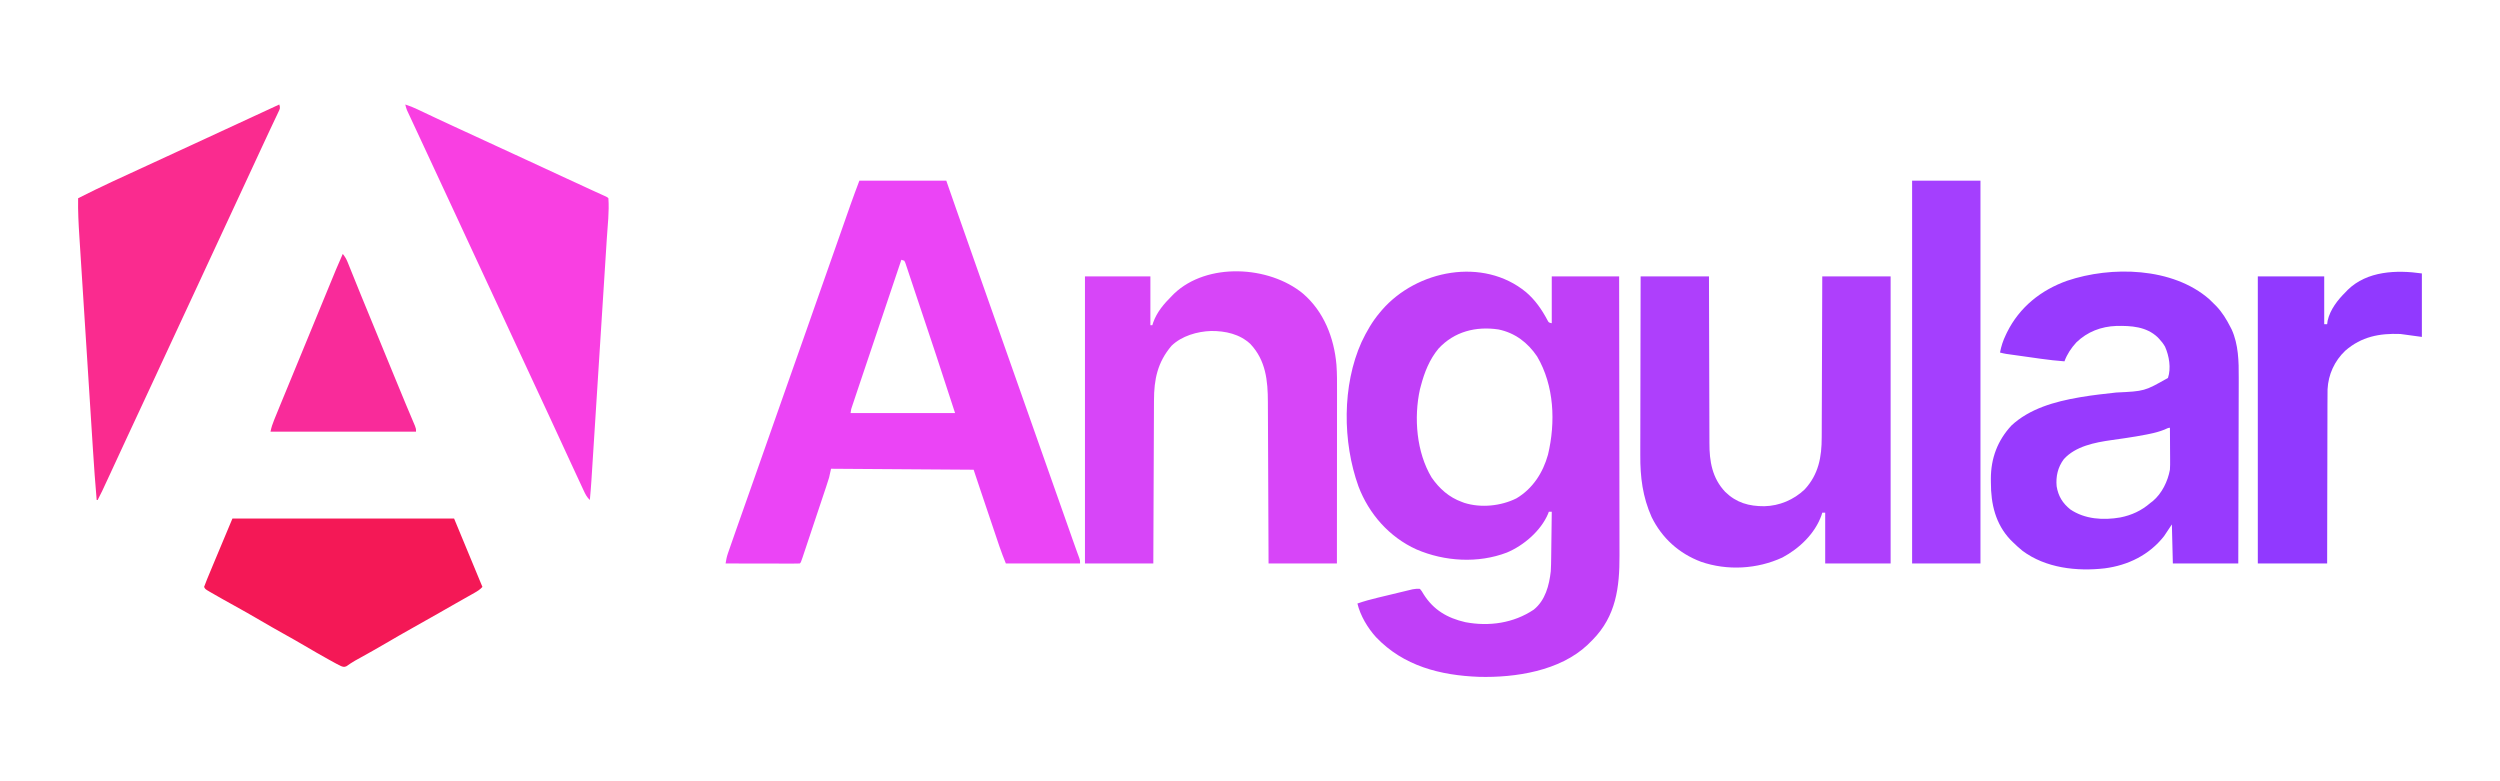
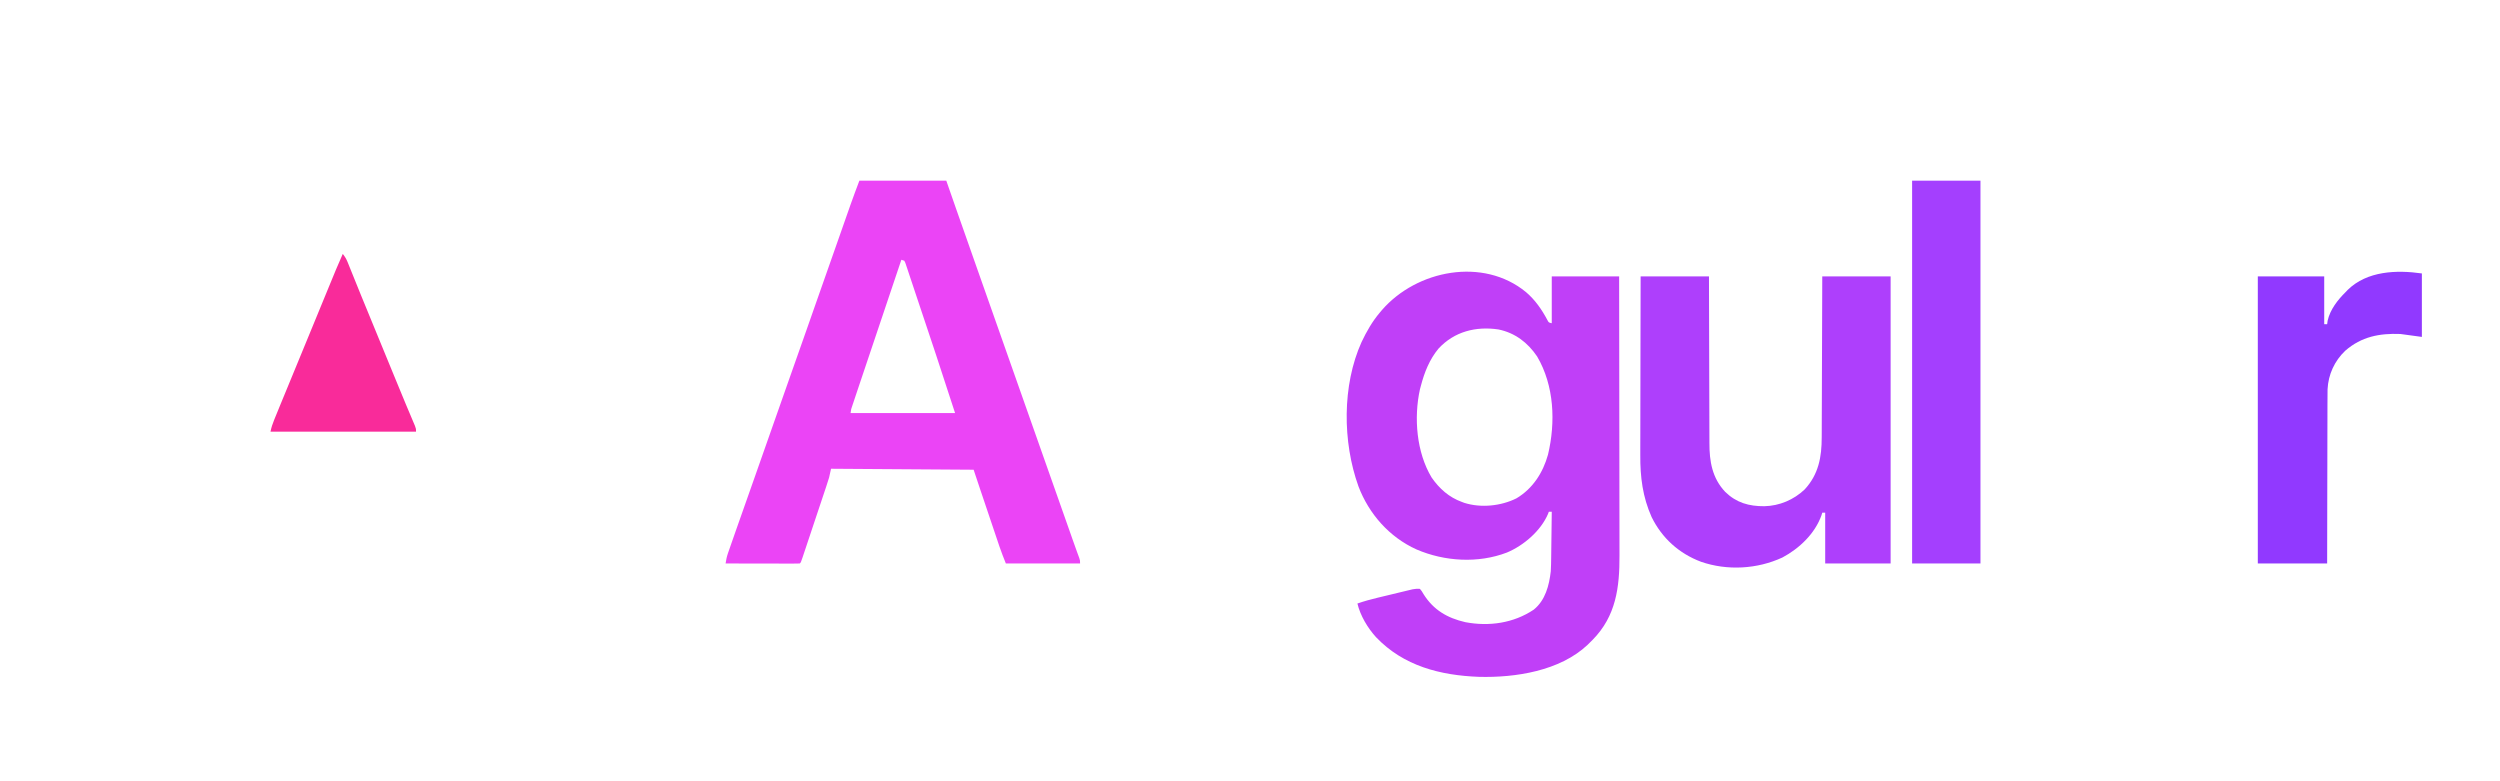
<svg xmlns="http://www.w3.org/2000/svg" version="1.1" width="2560" height="800">
  <path d="M0 0 C9.39 8.022 16.119 17.753 21.902 28.609 C23.235 31.174 23.235 31.174 26.375 31.875 C26.375 16.035 26.375 0.195 26.375 -16.125 C49.145 -16.125 71.915 -16.125 95.375 -16.125 C95.441 23.316 95.497 62.756 95.528 102.197 C95.532 106.86 95.536 111.524 95.54 116.187 C95.541 117.115 95.541 118.044 95.542 119 C95.555 134.003 95.579 149.006 95.606 164.01 C95.635 179.421 95.651 194.832 95.657 210.243 C95.661 219.742 95.674 229.24 95.699 238.738 C95.715 245.265 95.719 251.791 95.716 258.317 C95.714 262.074 95.716 265.831 95.733 269.588 C95.867 302.444 92.159 331.717 68.277 356.008 C67.312 356.966 66.345 357.922 65.375 358.875 C64.232 360.016 64.232 360.016 63.066 361.18 C34.684 387.947 -10.796 394.929 -48.149 393.968 C-87.774 392.476 -125.434 382.883 -153.578 353.332 C-162.123 343.937 -169.701 331.261 -172.625 318.875 C-165.818 316.498 -158.994 314.635 -151.984 312.957 C-150.899 312.695 -149.814 312.433 -148.696 312.163 C-146.417 311.614 -144.138 311.067 -141.858 310.522 C-138.37 309.686 -134.884 308.841 -131.398 307.994 C-129.177 307.46 -126.956 306.927 -124.734 306.395 C-123.695 306.141 -122.655 305.888 -121.584 305.628 C-120.612 305.397 -119.641 305.167 -118.64 304.929 C-117.79 304.725 -116.94 304.521 -116.064 304.31 C-113.488 303.851 -111.234 303.64 -108.625 303.875 C-106.738 306.148 -106.738 306.148 -104.938 309.25 C-94.727 325.494 -80.563 333.762 -62.066 337.992 C-37.74 342.605 -12.645 338.971 7.941 325.152 C19.809 315.627 23.727 300.325 25.375 285.875 C25.668 281.003 25.745 276.141 25.789 271.262 C25.808 269.913 25.827 268.564 25.848 267.215 C25.898 263.711 25.938 260.208 25.976 256.705 C26.016 253.111 26.067 249.518 26.117 245.924 C26.213 238.908 26.298 231.891 26.375 224.875 C25.385 224.875 24.395 224.875 23.375 224.875 C23.108 225.603 22.841 226.332 22.566 227.082 C15.152 244.464 -2.341 259.484 -19.543 266.677 C-48.94 277.964 -83.388 275.868 -112.125 263.5 C-139.919 250.933 -160.852 227.184 -171.598 198.832 C-187.889 153.414 -188.393 95.513 -168.376 51.105 C-163.196 40.242 -157.434 30.072 -149.625 20.875 C-148.897 20.009 -148.168 19.142 -147.418 18.25 C-111.786 -22.686 -43.842 -36.038 0 0 Z M-89.625 57.875 C-98.829 68.98 -103.993 82.074 -107.625 95.875 C-107.947 97.076 -108.27 98.278 -108.602 99.516 C-115.006 128.604 -112.165 164.14 -96.625 189.875 C-88.694 201.283 -78.782 210.143 -65.625 214.875 C-64.783 215.193 -63.941 215.512 -63.074 215.84 C-46.078 221.177 -25.59 219.065 -9.812 211.188 C6.913 201.296 17.401 184.89 22.531 166.426 C30.403 133.3 28.981 95.769 11.375 65.875 C1.784 51.668 -11.282 41.691 -28.208 38.235 C-51.336 34.793 -73.468 40.376 -89.625 57.875 Z " fill="#C03FF8" transform="translate(1562.625,299.125)" />
-   <path d="M0 0 C29.37 0 58.74 0 89 0 C92.279 9.405 95.559 18.81 98.938 28.5 C106.125 49.096 113.342 69.681 120.641 90.237 C126.467 106.645 132.242 123.069 138 139.5 C144.136 157.011 150.295 174.513 156.5 192 C162.705 209.487 168.864 226.989 175 244.5 C181.496 263.037 188.02 281.564 194.587 300.076 C201.315 319.043 207.999 338.025 214.67 357.012 C215.053 358.101 215.436 359.19 215.83 360.312 C216.567 362.409 217.303 364.506 218.039 366.604 C219.558 370.927 221.082 375.246 222.654 379.55 C222.894 380.209 223.134 380.867 223.381 381.546 C223.988 383.205 224.6 384.862 225.214 386.519 C226 389 226 389 226 392 C200.92 392 175.84 392 150 392 C147.668 386.169 145.418 380.507 143.422 374.585 C143.195 373.915 142.969 373.245 142.735 372.555 C141.999 370.378 141.267 368.199 140.535 366.02 C140.015 364.478 139.495 362.936 138.974 361.395 C137.611 357.356 136.251 353.315 134.891 349.275 C133.522 345.205 132.148 341.137 130.775 337.068 C128.751 331.067 126.728 325.065 124.707 319.062 C124.102 317.265 124.102 317.265 123.485 315.432 C121.315 308.957 119.159 302.478 117 296 C68.82 295.67 20.64 295.34 -29 295 C-29.66 297.97 -30.32 300.94 -31 304 C-31.92 307.018 -32.867 310.004 -33.873 312.992 C-34.155 313.84 -34.436 314.689 -34.726 315.563 C-35.648 318.335 -36.576 321.105 -37.504 323.875 C-38.149 325.81 -38.794 327.746 -39.439 329.681 C-40.785 333.72 -42.134 337.757 -43.486 341.794 C-45.222 346.979 -46.951 352.166 -48.678 357.354 C-50.006 361.342 -51.338 365.329 -52.67 369.316 C-53.309 371.229 -53.947 373.143 -54.585 375.057 C-55.472 377.72 -56.364 380.382 -57.256 383.043 C-57.521 383.839 -57.785 384.635 -58.057 385.454 C-59.886 390.886 -59.886 390.886 -61 392 C-63.373 392.095 -65.717 392.126 -68.09 392.114 C-68.832 392.114 -69.573 392.114 -70.337 392.114 C-72.799 392.113 -75.261 392.105 -77.723 392.098 C-79.425 392.096 -81.128 392.094 -82.83 392.093 C-87.32 392.09 -91.81 392.08 -96.299 392.069 C-100.877 392.058 -105.455 392.054 -110.033 392.049 C-119.022 392.038 -128.011 392.021 -137 392 C-136.455 388.397 -135.796 385.023 -134.596 381.583 C-134.31 380.755 -134.023 379.927 -133.729 379.075 C-133.416 378.186 -133.103 377.298 -132.781 376.383 C-132.452 375.435 -132.123 374.488 -131.784 373.512 C-130.694 370.381 -129.597 367.253 -128.5 364.125 C-127.727 361.909 -126.953 359.692 -126.181 357.476 C-120.394 340.899 -114.537 324.348 -108.66 307.803 C-103.119 292.196 -97.638 276.567 -92.175 260.932 C-85.634 242.212 -79.07 223.5 -72.438 204.812 C-66.298 187.512 -60.198 170.199 -54.125 152.875 C-53.706 151.679 -53.287 150.484 -52.855 149.252 C-52.435 148.056 -52.016 146.859 -51.584 145.627 C-50.737 143.211 -49.89 140.795 -49.043 138.379 C-48.624 137.182 -48.204 135.986 -47.772 134.753 C-42.561 119.892 -37.333 105.037 -32.103 90.183 C-31.324 87.969 -30.545 85.756 -29.766 83.543 C-29.38 82.446 -28.993 81.35 -28.596 80.22 C-26.096 73.12 -23.601 66.018 -21.109 58.915 C-19.384 54.001 -17.659 49.086 -15.933 44.172 C-15.116 41.846 -14.3 39.519 -13.485 37.193 C-12.349 33.953 -11.212 30.715 -10.074 27.477 C-9.75 26.55 -9.426 25.623 -9.092 24.667 C-6.181 16.394 -3.082 8.218 0 0 Z M43 81 C20.946 146.393 20.946 146.393 -1 211.821 C-1.748 214.059 -2.497 216.296 -3.247 218.533 C-4.254 221.535 -5.256 224.539 -6.258 227.543 C-6.544 228.393 -6.829 229.243 -7.124 230.119 C-8.502 233.976 -8.502 233.976 -9 238 C26.31 238 61.62 238 98 238 C88.393 208.331 88.393 208.331 78.617 178.719 C77.986 176.823 77.354 174.928 76.723 173.032 C75.425 169.138 74.126 165.244 72.827 161.35 C71.521 157.436 70.216 153.522 68.913 149.607 C65.469 139.265 62.018 128.925 58.546 118.591 C56.913 113.729 55.29 108.864 53.678 103.995 C52.758 101.222 51.828 98.452 50.895 95.683 C50.276 93.835 49.669 91.984 49.062 90.133 C48.697 89.058 48.333 87.984 47.958 86.877 C47.649 85.95 47.34 85.024 47.022 84.069 C46.685 83.387 46.348 82.704 46 82 C45.01 81.67 44.02 81.34 43 81 Z " fill="#EB44F6" transform="translate(880,185)" />
-   <path d="M0 0 C1.562 1.5 3.104 3.021 4.625 4.562 C5.393 5.32 6.162 6.078 6.953 6.859 C13.235 13.398 17.525 20.549 21.625 28.562 C22.036 29.359 22.447 30.156 22.871 30.977 C29.829 46.3 30.206 63.797 30.079 80.294 C30.078 82.386 30.079 84.477 30.081 86.569 C30.082 92.179 30.059 97.789 30.031 103.399 C30.005 109.288 30.003 115.176 29.998 121.064 C29.986 132.184 29.953 143.304 29.913 154.424 C29.868 167.097 29.846 179.769 29.826 192.442 C29.785 218.482 29.711 244.522 29.625 270.562 C7.515 270.562 -14.595 270.562 -37.375 270.562 C-37.705 257.363 -38.035 244.162 -38.375 230.562 C-41.015 234.523 -43.655 238.482 -46.375 242.562 C-61.457 261.787 -83.189 272.446 -107.174 275.545 C-135.746 278.835 -167.716 275.252 -191.375 257.562 C-194.874 254.716 -198.16 251.724 -201.375 248.562 C-202.425 247.532 -202.425 247.532 -203.496 246.48 C-218.997 230.194 -223.743 209.622 -223.688 187.75 C-223.704 186.486 -223.72 185.222 -223.736 183.92 C-223.747 162.918 -216.95 144.738 -202.688 129.312 C-184.168 111.993 -158.135 104.788 -133.797 100.582 C-132.327 100.327 -132.327 100.327 -130.827 100.068 C-119.044 98.09 -107.185 96.8 -95.312 95.5 C-66.333 94.147 -66.333 94.147 -42.375 80.562 C-39.02 70.496 -41.184 57.995 -45.375 48.562 C-47.09 45.563 -48.999 43.065 -51.375 40.562 C-51.888 40.021 -52.401 39.48 -52.93 38.922 C-64.539 27.924 -80.062 27.043 -95.176 27.32 C-110.788 27.891 -124.846 33.218 -136.188 44.168 C-141.507 49.991 -145.64 56.161 -148.375 63.562 C-156.412 62.969 -164.366 62.102 -172.344 60.969 C-173.427 60.817 -174.51 60.666 -175.627 60.509 C-177.892 60.192 -180.158 59.872 -182.423 59.551 C-185.893 59.06 -189.365 58.575 -192.836 58.09 C-195.047 57.779 -197.258 57.468 -199.469 57.156 C-201.022 56.939 -201.022 56.939 -202.606 56.717 C-204.049 56.512 -204.049 56.512 -205.521 56.303 C-206.365 56.184 -207.208 56.064 -208.077 55.942 C-210.216 55.589 -212.281 55.123 -214.375 54.562 C-213.123 48.01 -211.268 42.377 -208.375 36.375 C-207.979 35.551 -207.583 34.728 -207.175 33.879 C-194.431 8.14 -172.39 -9.484 -145.553 -18.973 C-100.45 -34.194 -37.648 -32.935 0 0 Z M-45.801 133.414 C-50.989 135.501 -56.088 136.843 -61.562 137.938 C-62.556 138.142 -63.549 138.347 -64.572 138.559 C-71.374 139.91 -78.193 141.02 -85.051 142.039 C-85.899 142.166 -86.746 142.292 -87.62 142.423 C-91.85 143.051 -96.081 143.661 -100.317 144.244 C-117.236 146.642 -137.043 150.473 -149.016 163.75 C-155.161 171.944 -157.316 181.451 -156.375 191.562 C-154.712 201.583 -150.303 208.836 -142.398 215.188 C-127.492 225.317 -108.552 226.449 -91.25 223.438 C-79.526 221.127 -69.418 216.437 -60.375 208.562 C-59.551 207.937 -58.728 207.312 -57.879 206.668 C-48.554 198.827 -42.544 186.419 -40.375 174.562 C-40.125 171.162 -40.141 167.783 -40.18 164.375 C-40.184 162.96 -40.184 162.96 -40.188 161.517 C-40.199 158.532 -40.224 155.547 -40.25 152.562 C-40.26 150.527 -40.269 148.492 -40.277 146.457 C-40.299 141.492 -40.334 136.527 -40.375 131.562 C-42.274 131.562 -44.083 132.685 -45.801 133.414 Z " fill="#983AFE" transform="translate(2262.375,306.438)" />
+   <path d="M0 0 C29.37 0 58.74 0 89 0 C92.279 9.405 95.559 18.81 98.938 28.5 C106.125 49.096 113.342 69.681 120.641 90.237 C126.467 106.645 132.242 123.069 138 139.5 C144.136 157.011 150.295 174.513 156.5 192 C162.705 209.487 168.864 226.989 175 244.5 C181.496 263.037 188.02 281.564 194.587 300.076 C201.315 319.043 207.999 338.025 214.67 357.012 C215.053 358.101 215.436 359.19 215.83 360.312 C216.567 362.409 217.303 364.506 218.039 366.604 C219.558 370.927 221.082 375.246 222.654 379.55 C222.894 380.209 223.134 380.867 223.381 381.546 C223.988 383.205 224.6 384.862 225.214 386.519 C226 389 226 389 226 392 C200.92 392 175.84 392 150 392 C147.668 386.169 145.418 380.507 143.422 374.585 C141.999 370.378 141.267 368.199 140.535 366.02 C140.015 364.478 139.495 362.936 138.974 361.395 C137.611 357.356 136.251 353.315 134.891 349.275 C133.522 345.205 132.148 341.137 130.775 337.068 C128.751 331.067 126.728 325.065 124.707 319.062 C124.102 317.265 124.102 317.265 123.485 315.432 C121.315 308.957 119.159 302.478 117 296 C68.82 295.67 20.64 295.34 -29 295 C-29.66 297.97 -30.32 300.94 -31 304 C-31.92 307.018 -32.867 310.004 -33.873 312.992 C-34.155 313.84 -34.436 314.689 -34.726 315.563 C-35.648 318.335 -36.576 321.105 -37.504 323.875 C-38.149 325.81 -38.794 327.746 -39.439 329.681 C-40.785 333.72 -42.134 337.757 -43.486 341.794 C-45.222 346.979 -46.951 352.166 -48.678 357.354 C-50.006 361.342 -51.338 365.329 -52.67 369.316 C-53.309 371.229 -53.947 373.143 -54.585 375.057 C-55.472 377.72 -56.364 380.382 -57.256 383.043 C-57.521 383.839 -57.785 384.635 -58.057 385.454 C-59.886 390.886 -59.886 390.886 -61 392 C-63.373 392.095 -65.717 392.126 -68.09 392.114 C-68.832 392.114 -69.573 392.114 -70.337 392.114 C-72.799 392.113 -75.261 392.105 -77.723 392.098 C-79.425 392.096 -81.128 392.094 -82.83 392.093 C-87.32 392.09 -91.81 392.08 -96.299 392.069 C-100.877 392.058 -105.455 392.054 -110.033 392.049 C-119.022 392.038 -128.011 392.021 -137 392 C-136.455 388.397 -135.796 385.023 -134.596 381.583 C-134.31 380.755 -134.023 379.927 -133.729 379.075 C-133.416 378.186 -133.103 377.298 -132.781 376.383 C-132.452 375.435 -132.123 374.488 -131.784 373.512 C-130.694 370.381 -129.597 367.253 -128.5 364.125 C-127.727 361.909 -126.953 359.692 -126.181 357.476 C-120.394 340.899 -114.537 324.348 -108.66 307.803 C-103.119 292.196 -97.638 276.567 -92.175 260.932 C-85.634 242.212 -79.07 223.5 -72.438 204.812 C-66.298 187.512 -60.198 170.199 -54.125 152.875 C-53.706 151.679 -53.287 150.484 -52.855 149.252 C-52.435 148.056 -52.016 146.859 -51.584 145.627 C-50.737 143.211 -49.89 140.795 -49.043 138.379 C-48.624 137.182 -48.204 135.986 -47.772 134.753 C-42.561 119.892 -37.333 105.037 -32.103 90.183 C-31.324 87.969 -30.545 85.756 -29.766 83.543 C-29.38 82.446 -28.993 81.35 -28.596 80.22 C-26.096 73.12 -23.601 66.018 -21.109 58.915 C-19.384 54.001 -17.659 49.086 -15.933 44.172 C-15.116 41.846 -14.3 39.519 -13.485 37.193 C-12.349 33.953 -11.212 30.715 -10.074 27.477 C-9.75 26.55 -9.426 25.623 -9.092 24.667 C-6.181 16.394 -3.082 8.218 0 0 Z M43 81 C20.946 146.393 20.946 146.393 -1 211.821 C-1.748 214.059 -2.497 216.296 -3.247 218.533 C-4.254 221.535 -5.256 224.539 -6.258 227.543 C-6.544 228.393 -6.829 229.243 -7.124 230.119 C-8.502 233.976 -8.502 233.976 -9 238 C26.31 238 61.62 238 98 238 C88.393 208.331 88.393 208.331 78.617 178.719 C77.986 176.823 77.354 174.928 76.723 173.032 C75.425 169.138 74.126 165.244 72.827 161.35 C71.521 157.436 70.216 153.522 68.913 149.607 C65.469 139.265 62.018 128.925 58.546 118.591 C56.913 113.729 55.29 108.864 53.678 103.995 C52.758 101.222 51.828 98.452 50.895 95.683 C50.276 93.835 49.669 91.984 49.062 90.133 C48.697 89.058 48.333 87.984 47.958 86.877 C47.649 85.95 47.34 85.024 47.022 84.069 C46.685 83.387 46.348 82.704 46 82 C45.01 81.67 44.02 81.34 43 81 Z " fill="#EB44F6" transform="translate(880,185)" />
  <path d="M0 0 C23.1 0 46.2 0 70 0 C70.009 5.581 70.019 11.162 70.028 16.912 C70.062 35.38 70.118 53.848 70.184 72.316 C70.224 83.51 70.256 94.704 70.271 105.898 C70.284 115.661 70.311 125.423 70.355 135.185 C70.377 140.349 70.393 145.513 70.392 150.677 C70.391 155.549 70.409 160.421 70.441 165.293 C70.45 167.07 70.451 168.847 70.446 170.624 C70.394 189.427 73.28 206.615 86.676 220.742 C98.158 231.897 110.986 235.436 126.688 235.364 C142.109 235.027 156.814 228.817 168.008 218.156 C182.233 202.759 185.453 185.001 185.432 164.839 C185.441 163.034 185.452 161.229 185.463 159.425 C185.491 154.56 185.5 149.695 185.506 144.83 C185.516 139.733 185.542 134.636 185.566 129.54 C185.61 119.903 185.638 110.267 185.661 100.631 C185.689 89.654 185.732 78.677 185.778 67.699 C185.87 45.133 185.94 22.567 186 0 C209.1 0 232.2 0 256 0 C256 97.02 256 194.04 256 294 C233.89 294 211.78 294 189 294 C189 276.84 189 259.68 189 242 C188.01 242 187.02 242 186 242 C185.596 243.313 185.596 243.313 185.184 244.652 C178.536 263.456 162.467 278.68 145.188 287.875 C119.484 299.798 88.72 301.561 61.854 292.257 C39.293 283.77 21.879 268.058 11.262 246.465 C2.05 225.823 -0.475 205.481 -0.341 183.116 C-0.34 181.104 -0.34 179.091 -0.342 177.079 C-0.343 171.679 -0.325 166.28 -0.304 160.88 C-0.285 155.213 -0.284 149.547 -0.28 143.88 C-0.271 133.178 -0.246 122.476 -0.216 111.774 C-0.182 99.578 -0.166 87.381 -0.151 75.185 C-0.12 50.123 -0.065 25.062 0 0 Z " fill="#AE3FFC" transform="translate(1680,283)" />
-   <path d="M0 0 C21.401 18.341 31.925 45.335 34.318 72.951 C34.985 81.922 34.921 90.881 34.903 99.87 C34.902 101.803 34.902 103.736 34.903 105.669 C34.903 110.879 34.897 116.089 34.89 121.299 C34.884 126.757 34.884 132.216 34.882 137.674 C34.879 147.994 34.871 158.314 34.861 168.634 C34.85 180.389 34.844 192.145 34.839 203.901 C34.829 228.068 34.811 252.235 34.789 276.402 C11.689 276.402 -11.411 276.402 -35.211 276.402 C-35.231 270.998 -35.251 265.593 -35.271 260.025 C-35.338 242.144 -35.416 224.262 -35.498 206.381 C-35.548 195.543 -35.595 184.704 -35.633 173.865 C-35.666 164.413 -35.706 154.961 -35.754 145.509 C-35.779 140.509 -35.801 135.509 -35.814 130.509 C-35.827 125.792 -35.849 121.075 -35.878 116.358 C-35.887 114.637 -35.893 112.916 -35.895 111.195 C-35.927 89.207 -38.014 68.438 -53.77 51.695 C-64.711 41.419 -79.394 38.245 -94.017 38.329 C-108.262 38.805 -124.151 43.352 -134.637 53.535 C-148.929 70.487 -152.504 87.81 -152.53 109.52 C-152.539 111.344 -152.549 113.168 -152.56 114.992 C-152.587 119.919 -152.603 124.846 -152.616 129.773 C-152.631 134.931 -152.658 140.09 -152.684 145.248 C-152.73 155.005 -152.767 164.762 -152.8 174.518 C-152.839 185.631 -152.888 196.743 -152.938 207.856 C-153.042 230.705 -153.129 253.553 -153.211 276.402 C-176.311 276.402 -199.411 276.402 -223.211 276.402 C-223.211 179.382 -223.211 82.362 -223.211 -17.598 C-201.101 -17.598 -178.991 -17.598 -156.211 -17.598 C-156.211 -1.098 -156.211 15.402 -156.211 32.402 C-155.551 32.402 -154.891 32.402 -154.211 32.402 C-153.942 31.528 -153.672 30.654 -153.395 29.754 C-149.515 18.769 -142.29 10.492 -134.211 2.402 C-133.115 1.289 -133.115 1.289 -131.996 0.152 C-98.1 -32.166 -34.727 -28.586 0 0 Z " fill="#D745F8" transform="translate(1334.211,300.598)" />
-   <path d="M0 0 C4.404 1.38 8.502 3.08 12.672 5.055 C13.617 5.5 13.617 5.5 14.582 5.955 C15.934 6.593 17.286 7.232 18.637 7.873 C22.259 9.59 25.886 11.296 29.512 13.004 C30.241 13.348 30.971 13.692 31.723 14.046 C37.988 17 44.271 19.916 50.562 22.812 C52.098 23.52 52.098 23.52 53.664 24.241 C55.872 25.258 58.08 26.274 60.288 27.291 C66.925 30.346 73.559 33.411 80.193 36.473 C84.396 38.413 88.598 40.353 92.801 42.293 C94.069 42.878 94.069 42.878 95.363 43.476 C100.348 45.776 105.334 48.077 110.32 50.376 C114.338 52.23 118.357 54.084 122.375 55.938 C123.17 56.304 123.965 56.671 124.784 57.049 C138.548 63.4 152.302 69.771 166.053 76.151 C174.32 79.987 182.588 83.821 190.879 87.605 C192.588 88.386 192.588 88.386 194.332 89.182 C196.376 90.113 198.421 91.042 200.467 91.969 C201.767 92.56 201.767 92.56 203.094 93.164 C203.833 93.499 204.572 93.833 205.334 94.178 C207 95 207 95 208 96 C208.97 109.716 207.245 123.804 206.364 137.485 C206.187 140.267 206.012 143.05 205.836 145.832 C205.411 152.577 204.98 159.322 204.548 166.066 C204.044 173.933 203.545 181.8 203.046 189.667 C202.156 203.708 201.261 217.749 200.365 231.79 C199.495 245.393 198.629 258.997 197.766 272.601 C197.686 273.859 197.686 273.859 197.605 275.142 C197.497 276.831 197.39 278.52 197.283 280.209 C197.23 281.043 197.177 281.876 197.123 282.735 C197.07 283.566 197.017 284.398 196.963 285.254 C196.138 298.251 195.311 311.247 194.484 324.243 C194.185 328.942 193.886 333.641 193.587 338.339 C193.114 345.792 192.639 353.245 192.162 360.697 C191.945 364.099 191.728 367.501 191.512 370.903 C191.277 374.598 191.041 378.294 190.804 381.99 C190.703 383.585 190.703 383.585 190.6 385.212 C190.174 391.82 189.633 398.409 189 405 C185.934 402.13 184.361 398.958 182.629 395.184 C182.311 394.505 181.993 393.826 181.665 393.126 C180.625 390.899 179.594 388.669 178.562 386.438 C177.835 384.875 177.107 383.314 176.378 381.752 C174.244 377.172 172.121 372.587 170 368 C169.2 366.273 169.2 366.273 168.384 364.512 C166.021 359.411 163.666 354.306 161.316 349.199 C157.102 340.042 152.863 330.896 148.625 321.75 C148.215 320.865 147.805 319.98 147.382 319.068 C141.579 306.546 135.757 294.032 129.915 281.528 C122.395 265.428 114.921 249.307 107.453 233.184 C105.823 229.664 104.193 226.144 102.562 222.625 C101.95 221.303 101.95 221.303 101.326 219.955 C96.108 208.692 90.879 197.434 85.625 186.188 C85.342 185.582 85.059 184.976 84.767 184.351 C84.345 183.448 84.345 183.448 83.915 182.527 C76.395 166.428 68.921 150.307 61.453 134.184 C59.823 130.664 58.193 127.144 56.562 123.625 C55.95 122.303 55.95 122.303 55.326 120.955 C50.108 109.692 44.879 98.434 39.625 87.188 C39.342 86.582 39.059 85.976 38.767 85.351 C38.486 84.749 38.205 84.147 37.915 83.527 C32.867 72.72 27.84 61.904 22.824 51.082 C20.659 46.415 18.486 41.751 16.311 37.088 C14.557 33.328 12.806 29.567 11.056 25.805 C10.189 23.943 9.321 22.083 8.452 20.222 C7.23 17.608 6.013 14.992 4.797 12.375 C4.243 11.194 4.243 11.194 3.678 9.989 C3.339 9.258 3 8.527 2.651 7.773 C2.355 7.138 2.059 6.503 1.754 5.849 C0.968 3.923 0.456 2.028 0 0 Z " fill="#F93FE2" transform="translate(415,107)" />
-   <path d="M0 0 C1.252 3.757 0.593 4.495 -1.07 7.996 C-1.547 9.014 -2.024 10.032 -2.516 11.08 C-3.312 12.742 -3.312 12.742 -4.125 14.438 C-4.963 16.218 -5.801 17.999 -6.639 19.78 C-7.514 21.638 -8.394 23.495 -9.274 25.351 C-11.906 30.905 -14.48 36.485 -17.062 42.062 C-18.148 44.4 -19.234 46.737 -20.32 49.074 C-23.069 54.992 -25.813 60.911 -28.555 66.832 C-43.134 98.312 -43.134 98.312 -50.375 113.812 C-50.658 114.418 -50.941 115.024 -51.233 115.649 C-51.514 116.251 -51.795 116.853 -52.085 117.473 C-59.605 133.572 -67.079 149.693 -74.547 165.816 C-76.177 169.336 -77.807 172.856 -79.438 176.375 C-79.846 177.256 -80.254 178.137 -80.674 179.045 C-85.892 190.308 -91.121 201.566 -96.375 212.812 C-96.658 213.418 -96.941 214.024 -97.233 214.649 C-97.514 215.251 -97.795 215.853 -98.085 216.473 C-105.605 232.572 -113.079 248.693 -120.547 264.816 C-122.177 268.336 -123.807 271.856 -125.438 275.375 C-125.846 276.256 -126.254 277.137 -126.674 278.045 C-131.892 289.308 -137.121 300.566 -142.375 311.812 C-142.8 312.721 -142.8 312.721 -143.233 313.649 C-143.514 314.251 -143.795 314.853 -144.085 315.473 C-147.795 323.415 -151.496 331.361 -155.188 339.312 C-155.699 340.414 -156.211 341.516 -156.738 342.651 C-159.692 349.017 -162.642 355.386 -165.586 361.757 C-167.298 365.46 -169.011 369.163 -170.724 372.866 C-171.565 374.685 -172.406 376.505 -173.246 378.325 C-181.831 396.921 -181.831 396.921 -186 405 C-186.33 405 -186.66 405 -187 405 C-188.488 387.994 -189.707 370.98 -190.788 353.944 C-190.955 351.327 -191.123 348.711 -191.291 346.095 C-191.695 339.792 -192.097 333.489 -192.497 327.186 C-192.823 322.057 -193.15 316.929 -193.477 311.8 C-194.408 297.198 -195.337 282.595 -196.264 267.992 C-196.313 267.21 -196.363 266.428 -196.414 265.621 C-196.464 264.838 -196.513 264.054 -196.565 263.247 C-197.372 250.527 -198.184 237.808 -198.999 225.088 C-199.839 211.967 -200.676 198.846 -201.508 185.724 C-201.974 178.381 -202.441 171.039 -202.913 163.696 C-203.356 156.798 -203.794 149.899 -204.228 142.999 C-204.387 140.479 -204.548 137.96 -204.712 135.44 C-205.563 122.276 -206.253 109.194 -206 96 C-182.916 84.21 -159.254 73.545 -135.712 62.709 C-129.075 59.654 -122.441 56.589 -115.807 53.527 C-111.604 51.587 -107.402 49.647 -103.199 47.707 C-101.931 47.122 -101.931 47.122 -100.637 46.524 C-95.652 44.224 -90.666 41.923 -85.68 39.624 C-66.024 30.557 -46.375 21.474 -26.737 12.367 C-17.828 8.237 -8.918 4.11 0 0 Z " fill="#FA2B8F" transform="translate(286,107)" />
-   <path d="M0 0 C74.91 0 149.82 0 227 0 C246.939 48.088 246.939 48.088 256 70 C253.521 72.773 250.795 74.408 247.566 76.23 C246.457 76.86 245.347 77.49 244.204 78.139 C242.99 78.822 241.776 79.505 240.562 80.188 C239.302 80.901 238.042 81.615 236.782 82.33 C234.161 83.816 231.539 85.299 228.916 86.782 C225.203 88.883 221.498 90.999 217.797 93.121 C217.217 93.453 216.637 93.786 216.04 94.128 C214.878 94.795 213.715 95.461 212.552 96.128 C203.149 101.517 193.717 106.849 184.25 112.125 C175.117 117.216 166.069 122.435 157.054 127.731 C148.56 132.707 139.983 137.527 131.371 142.295 C130.393 142.838 129.414 143.382 128.406 143.941 C127.481 144.455 126.555 144.968 125.602 145.497 C122.543 147.264 119.623 149.195 116.736 151.23 C114.392 152.27 113.378 151.888 111 151 C109.525 150.3 108.073 149.552 106.641 148.77 C105.785 148.304 104.929 147.838 104.048 147.358 C102.663 146.593 102.663 146.593 101.25 145.812 C100.278 145.279 99.307 144.746 98.306 144.197 C90.186 139.713 82.172 135.056 74.177 130.355 C67.002 126.143 59.771 122.044 52.5 118 C44.318 113.447 36.197 108.808 28.125 104.062 C19.506 98.997 10.813 94.083 2.062 89.25 C-5.702 84.957 -13.458 80.654 -21.125 76.188 C-21.824 75.785 -22.522 75.382 -23.242 74.968 C-27.88 72.239 -27.88 72.239 -29 70 C-28.097 67.396 -27.124 64.899 -26.055 62.363 C-25.729 61.574 -25.403 60.785 -25.068 59.971 C-24.011 57.415 -22.943 54.864 -21.875 52.312 C-21.209 50.705 -20.544 49.098 -19.879 47.49 C-13.305 31.638 -6.636 15.825 0 0 Z " fill="#F41856" transform="translate(238,531)" />
  <path d="M0 0 C23.1 0 46.2 0 70 0 C70 129.36 70 258.72 70 392 C46.9 392 23.8 392 0 392 C0 262.64 0 133.28 0 0 Z " fill="#A43FFE" transform="translate(1958,185)" />
  <path d="M0 0 C0 21.45 0 42.9 0 65 C-7.26 64.01 -14.52 63.02 -22 62 C-43.383 61.156 -61.898 64.726 -78.41 79.098 C-89.455 89.553 -95.815 103.435 -96.579 118.655 C-96.685 122.704 -96.681 126.749 -96.659 130.799 C-96.668 132.624 -96.679 134.449 -96.691 136.274 C-96.719 141.176 -96.717 146.077 -96.709 150.979 C-96.706 156.121 -96.731 161.264 -96.753 166.406 C-96.79 176.12 -96.802 185.834 -96.805 195.548 C-96.81 206.617 -96.843 217.686 -96.878 228.755 C-96.95 251.504 -96.983 274.252 -97 297 C-120.43 297 -143.86 297 -168 297 C-168 199.98 -168 102.96 -168 3 C-145.56 3 -123.12 3 -100 3 C-100 19.17 -100 35.34 -100 52 C-99.01 52 -98.02 52 -97 52 C-96.835 50.804 -96.67 49.608 -96.5 48.375 C-93.919 36.912 -86.174 27.089 -78 19 C-77.337 18.304 -76.675 17.608 -75.992 16.891 C-56.121 -2.602 -25.983 -3.712 0 0 Z " fill="#9139FF" transform="translate(2480,280)" />
  <path d="M0 0 C2.104 2.641 3.614 5.094 4.875 8.222 C5.215 9.056 5.554 9.89 5.904 10.75 C6.266 11.655 6.627 12.56 7 13.492 C7.388 14.449 7.776 15.405 8.175 16.39 C9.015 18.463 9.852 20.536 10.686 22.61 C12.473 27.051 14.273 31.487 16.072 35.923 C17.004 38.22 17.934 40.517 18.865 42.814 C23.397 54.003 28.005 65.16 32.625 76.312 C39.248 92.312 45.828 108.329 52.367 124.363 C56.356 134.144 60.369 143.914 64.461 153.652 C64.816 154.498 65.171 155.344 65.536 156.215 C67.211 160.205 68.892 164.193 70.583 168.176 C71.173 169.577 71.762 170.978 72.352 172.379 C72.865 173.591 73.379 174.804 73.909 176.053 C75 179 75 179 75 182 C25.83 182 -23.34 182 -74 182 C-73.142 177.71 -71.938 174.037 -70.289 170.035 C-69.87 169.003 -69.87 169.003 -69.442 167.949 C-68.507 165.652 -67.566 163.357 -66.625 161.062 C-65.955 159.421 -65.286 157.78 -64.617 156.138 C-58.098 140.165 -51.5 124.223 -44.904 108.281 C-40.248 97.029 -35.616 85.768 -31 74.5 C-25.357 60.731 -19.699 46.969 -14.024 33.213 C-13.184 31.177 -12.344 29.141 -11.505 27.104 C-10.333 24.259 -9.159 21.415 -7.984 18.57 C-7.468 17.317 -7.468 17.317 -6.942 16.038 C-4.715 10.652 -2.393 5.314 0 0 Z " fill="#F92B9A" transform="translate(351,260)" />
</svg>